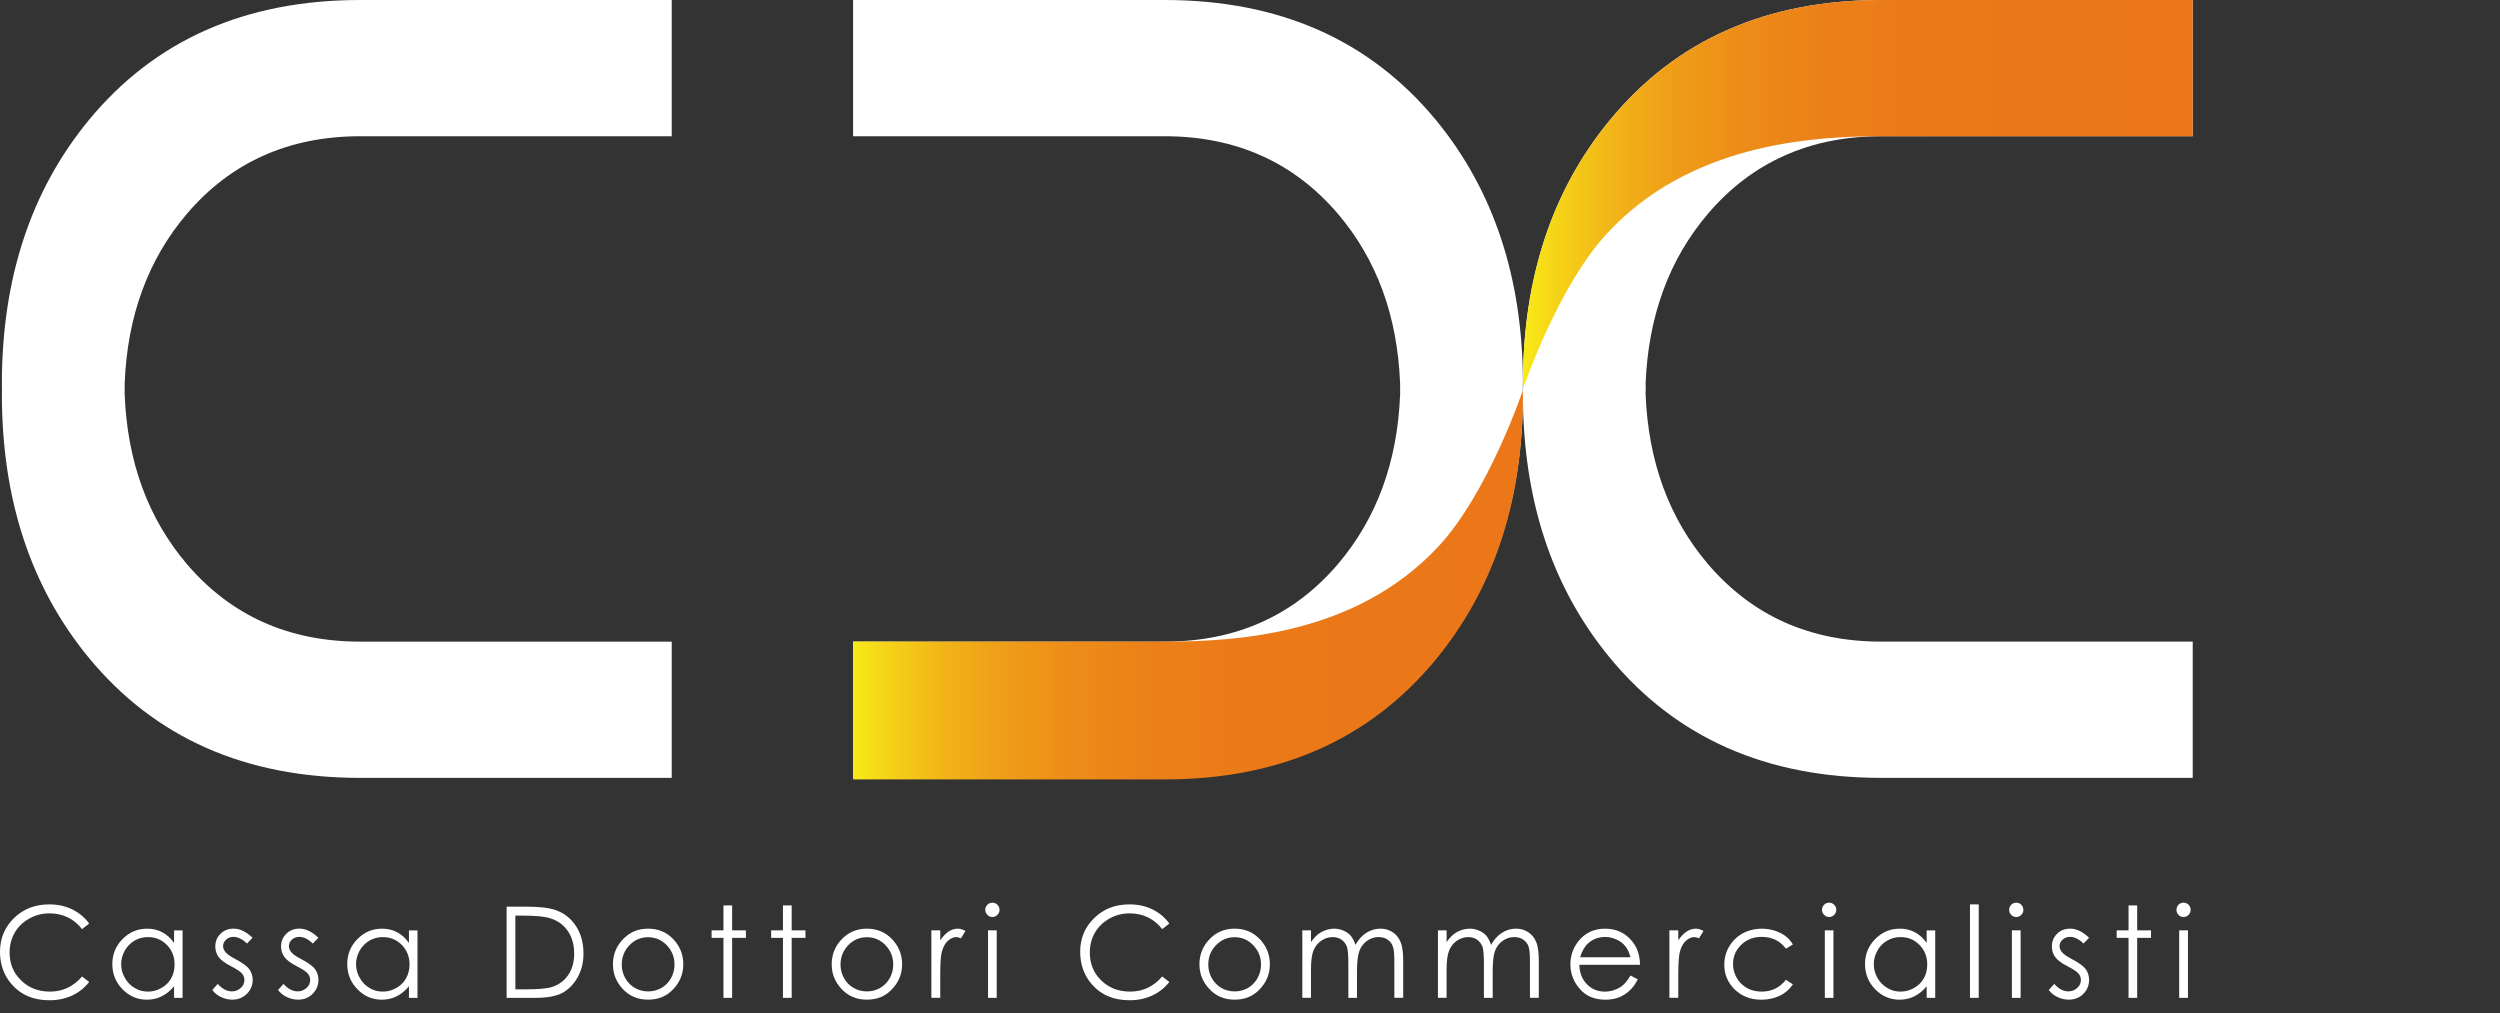
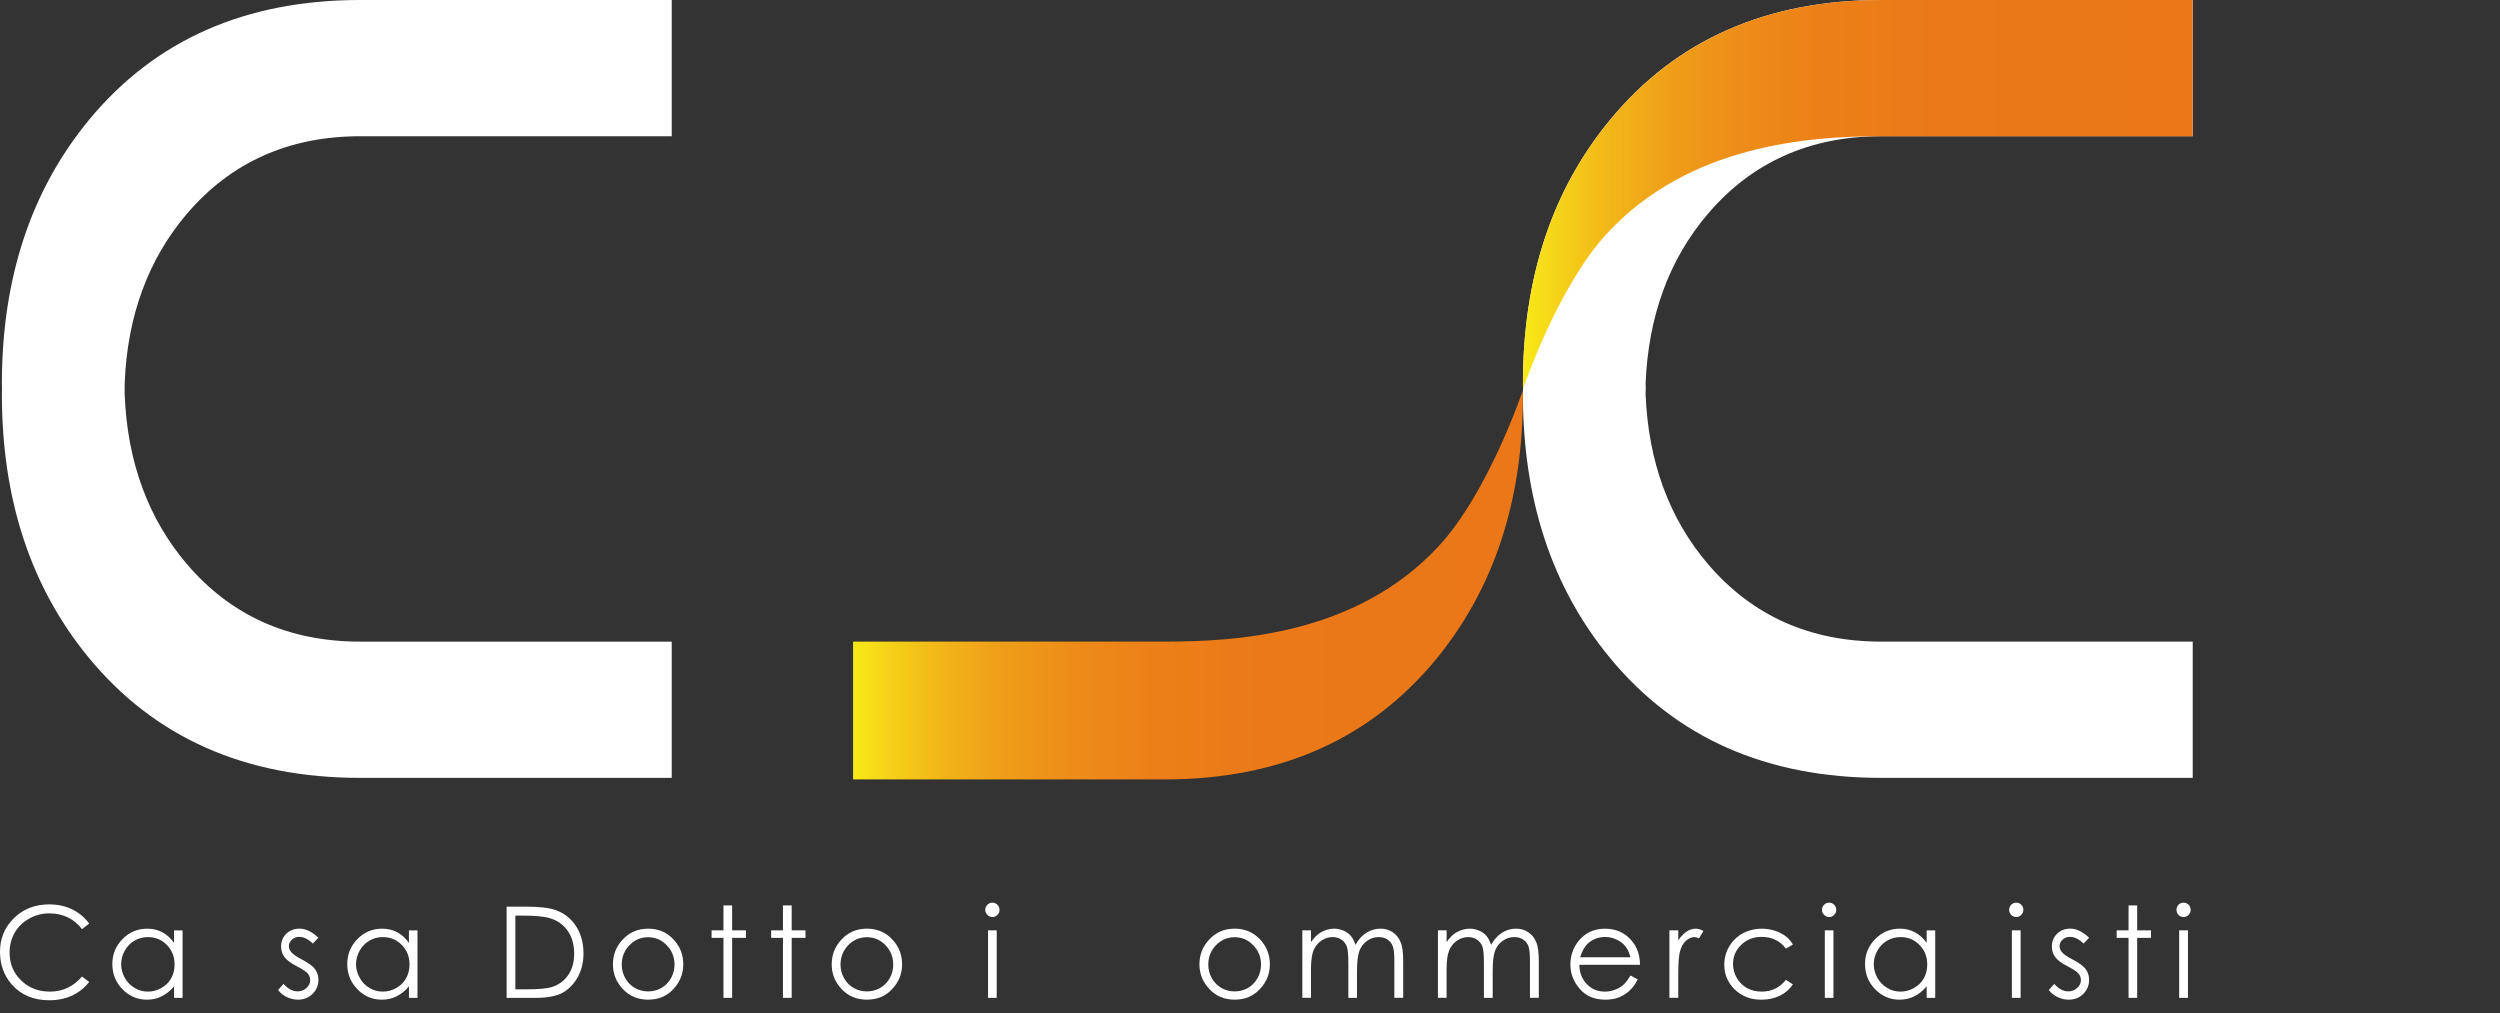
<svg xmlns="http://www.w3.org/2000/svg" xmlns:xlink="http://www.w3.org/1999/xlink" version="1.1" id="Livello_1" x="0px" y="0px" width="190px" height="77px" viewBox="0 0 190 77" enable-background="new 0 0 190 77" xml:space="preserve">
  <rect x="0" y="0" width="190" height="77" fill="#333333" stroke="none" />
  <g>
    <g>
      <path fill="#FFFFFF" d="M6.777,70.191l-0.544,0.424c-0.301-0.397-0.664-0.692-1.087-0.898c-0.422-0.2-0.889-0.302-1.394-0.302    c-0.553,0-1.062,0.135-1.532,0.398c-0.476,0.267-0.842,0.621-1.101,1.068C0.86,71.33,0.73,71.831,0.73,72.394    c0,0.845,0.289,1.554,0.872,2.114c0.578,0.568,1.308,0.854,2.193,0.854c0.97,0,1.782-0.378,2.438-1.148l0.544,0.415    c-0.346,0.448-0.778,0.785-1.289,1.028c-0.52,0.241-1.098,0.363-1.736,0.363c-1.213,0-2.167-0.407-2.87-1.218    C0.293,74.12,0,73.298,0,72.333c0-1.019,0.359-1.865,1.066-2.562c0.711-0.693,1.606-1.038,2.677-1.038    c0.646,0,1.229,0.127,1.751,0.382C6.016,69.374,6.444,69.734,6.777,70.191" />
      <path fill="#FFFFFF" d="M13.876,70.707v5.129h-0.647v-0.879c-0.277,0.336-0.587,0.586-0.933,0.759    c-0.34,0.175-0.72,0.26-1.125,0.26c-0.731,0-1.348-0.269-1.863-0.795c-0.512-0.526-0.771-1.165-0.771-1.915    c0-0.744,0.26-1.374,0.777-1.9c0.521-0.526,1.144-0.787,1.874-0.787c0.423,0,0.803,0.088,1.144,0.271    c0.342,0.181,0.638,0.447,0.898,0.811v-0.952H13.876z M11.239,71.219c-0.366,0-0.703,0.086-1.014,0.27    c-0.312,0.178-0.557,0.431-0.742,0.759c-0.182,0.326-0.276,0.672-0.276,1.034c0,0.365,0.095,0.708,0.281,1.038    c0.186,0.328,0.431,0.586,0.747,0.766c0.31,0.192,0.647,0.276,1.005,0.276c0.357,0,0.7-0.084,1.023-0.276    c0.324-0.18,0.574-0.422,0.747-0.733c0.172-0.311,0.258-0.663,0.258-1.054c0-0.586-0.194-1.088-0.583-1.481    C12.292,71.417,11.812,71.219,11.239,71.219" />
-       <path fill="#FFFFFF" d="M19.195,71.271l-0.423,0.439c-0.355-0.346-0.699-0.509-1.037-0.509c-0.211,0-0.397,0.069-0.548,0.206    c-0.154,0.139-0.233,0.312-0.233,0.493c0,0.173,0.069,0.329,0.196,0.475c0.125,0.155,0.388,0.336,0.79,0.543    c0.492,0.259,0.823,0.502,1.001,0.733c0.171,0.242,0.264,0.511,0.264,0.812c0,0.423-0.152,0.777-0.446,1.071    c-0.297,0.292-0.668,0.44-1.107,0.44c-0.299,0-0.577-0.069-0.851-0.198c-0.268-0.129-0.491-0.301-0.664-0.536l0.413-0.465    c0.338,0.378,0.696,0.569,1.071,0.569c0.264,0,0.491-0.088,0.677-0.261c0.186-0.162,0.277-0.361,0.277-0.594    c0-0.191-0.061-0.354-0.183-0.502c-0.125-0.148-0.401-0.328-0.832-0.552c-0.462-0.233-0.777-0.477-0.946-0.708    c-0.165-0.226-0.25-0.492-0.25-0.793c0-0.39,0.132-0.709,0.4-0.969c0.264-0.261,0.6-0.39,1.005-0.39    C18.24,70.578,18.715,70.813,19.195,71.271" />
      <path fill="#FFFFFF" d="M24.197,71.271l-0.423,0.439c-0.355-0.346-0.698-0.509-1.037-0.509c-0.21,0-0.396,0.069-0.547,0.206    c-0.156,0.139-0.234,0.312-0.234,0.493c0,0.173,0.066,0.329,0.191,0.475c0.129,0.155,0.392,0.336,0.793,0.543    c0.491,0.259,0.824,0.502,1.002,0.733c0.171,0.242,0.259,0.511,0.259,0.812c0,0.423-0.149,0.777-0.445,1.071    c-0.294,0.292-0.666,0.44-1.105,0.44c-0.299,0-0.578-0.069-0.851-0.198c-0.267-0.129-0.491-0.301-0.666-0.536l0.414-0.465    c0.338,0.378,0.692,0.569,1.072,0.569c0.264,0,0.486-0.088,0.677-0.261c0.185-0.162,0.276-0.361,0.276-0.594    c0-0.191-0.061-0.354-0.182-0.502c-0.126-0.148-0.401-0.328-0.833-0.552c-0.462-0.233-0.776-0.477-0.946-0.708    c-0.165-0.226-0.25-0.492-0.25-0.793c0-0.39,0.134-0.709,0.396-0.969c0.268-0.261,0.604-0.39,1.009-0.39    C23.243,70.578,23.722,70.813,24.197,71.271" />
      <path fill="#FFFFFF" d="M31.729,70.707v5.129H31.08v-0.879c-0.275,0.336-0.585,0.586-0.931,0.759    c-0.346,0.175-0.721,0.26-1.131,0.26c-0.726,0-1.346-0.269-1.856-0.795c-0.513-0.526-0.771-1.165-0.771-1.915    c0-0.744,0.258-1.374,0.776-1.9c0.517-0.526,1.143-0.787,1.873-0.787c0.423,0,0.801,0.088,1.143,0.271    c0.342,0.181,0.638,0.447,0.897,0.811v-0.952H31.729z M29.091,71.219c-0.367,0-0.703,0.086-1.014,0.27    c-0.312,0.178-0.557,0.431-0.743,0.759c-0.18,0.326-0.276,0.672-0.276,1.034c0,0.365,0.097,0.708,0.282,1.038    c0.186,0.328,0.43,0.586,0.741,0.766c0.316,0.192,0.649,0.276,1.006,0.276c0.362,0,0.703-0.084,1.028-0.276    c0.323-0.18,0.573-0.422,0.746-0.733c0.173-0.311,0.264-0.663,0.264-1.054c0-0.586-0.199-1.088-0.587-1.481    C30.144,71.417,29.665,71.219,29.091,71.219" />
      <path fill="#FFFFFF" d="M38.503,75.836v-6.931h1.438c1.037,0,1.793,0.086,2.258,0.252c0.674,0.231,1.201,0.647,1.574,1.224    c0.381,0.579,0.572,1.278,0.572,2.082c0,0.689-0.152,1.303-0.455,1.829c-0.297,0.526-0.686,0.913-1.164,1.174    c-0.481,0.25-1.153,0.37-2.016,0.37H38.503z M39.168,75.19h0.802c0.958,0,1.624-0.062,1.995-0.183    c0.518-0.173,0.929-0.475,1.225-0.913c0.304-0.448,0.448-0.985,0.448-1.625c0-0.663-0.159-1.242-0.481-1.708    c-0.324-0.476-0.778-0.803-1.357-0.976c-0.429-0.14-1.147-0.199-2.144-0.199h-0.488V75.19z" />
      <path fill="#FFFFFF" d="M49.259,70.578c0.792,0,1.447,0.285,1.964,0.857c0.474,0.525,0.706,1.138,0.706,1.856    c0,0.715-0.248,1.336-0.744,1.871c-0.5,0.544-1.14,0.812-1.926,0.812c-0.784,0-1.427-0.269-1.929-0.812    c-0.5-0.535-0.746-1.156-0.746-1.871c0-0.71,0.233-1.331,0.708-1.848C47.809,70.863,48.465,70.578,49.259,70.578 M49.255,71.228    c-0.548,0-1.02,0.198-1.412,0.604c-0.396,0.406-0.59,0.898-0.59,1.476c0,0.363,0.09,0.718,0.267,1.036    c0.181,0.32,0.422,0.562,0.729,0.742c0.307,0.173,0.644,0.261,1.006,0.261c0.367,0,0.703-0.088,1.01-0.261    c0.306-0.18,0.548-0.422,0.729-0.742c0.178-0.318,0.268-0.673,0.268-1.036c0-0.577-0.199-1.069-0.596-1.476    C50.273,71.426,49.802,71.228,49.255,71.228" />
      <polygon fill="#FFFFFF" points="54.983,68.812 55.642,68.812 55.642,70.707 56.688,70.707 56.688,71.277 55.642,71.277     55.642,75.836 54.983,75.836 54.983,71.277 54.081,71.277 54.081,70.707 54.983,70.707   " />
      <polygon fill="#FFFFFF" points="59.505,68.812 60.167,68.812 60.167,70.707 61.216,70.707 61.216,71.277 60.167,71.277     60.167,75.836 59.505,75.836 59.505,71.277 58.608,71.277 58.608,70.707 59.505,70.707   " />
      <path fill="#FFFFFF" d="M65.884,70.578c0.792,0,1.447,0.285,1.965,0.857c0.474,0.525,0.712,1.138,0.712,1.856    c0,0.715-0.25,1.336-0.751,1.871c-0.501,0.544-1.138,0.812-1.926,0.812c-0.783,0-1.426-0.269-1.928-0.812    c-0.498-0.535-0.747-1.156-0.747-1.871c0-0.71,0.236-1.331,0.708-1.848C64.435,70.863,65.096,70.578,65.884,70.578 M65.884,71.228    c-0.547,0-1.022,0.198-1.416,0.604c-0.391,0.406-0.589,0.898-0.589,1.476c0,0.363,0.088,0.718,0.27,1.036    c0.179,0.32,0.418,0.562,0.726,0.742c0.305,0.173,0.643,0.261,1.008,0.261c0.363,0,0.7-0.088,1.006-0.261    c0.308-0.18,0.548-0.422,0.729-0.742c0.182-0.318,0.268-0.673,0.268-1.036c0-0.577-0.198-1.069-0.59-1.476    C66.899,71.426,66.428,71.228,65.884,71.228" />
-       <path fill="#FFFFFF" d="M70.785,70.707h0.674v0.756c0.201-0.296,0.413-0.521,0.637-0.668c0.22-0.147,0.453-0.217,0.694-0.217    c0.183,0,0.378,0.063,0.584,0.174l-0.341,0.562c-0.139-0.063-0.255-0.096-0.35-0.096c-0.22,0-0.432,0.096-0.636,0.275    c-0.207,0.181-0.361,0.457-0.465,0.839c-0.087,0.291-0.124,0.879-0.124,1.771v1.732h-0.674V70.707z" />
      <path fill="#FFFFFF" d="M75.421,68.603c0.148,0,0.277,0.053,0.381,0.158c0.111,0.11,0.163,0.239,0.163,0.388    c0,0.145-0.051,0.275-0.163,0.378c-0.104,0.114-0.232,0.166-0.381,0.166c-0.146,0-0.276-0.052-0.381-0.166    c-0.104-0.103-0.161-0.233-0.161-0.378c0-0.148,0.056-0.277,0.161-0.388C75.145,68.655,75.275,68.603,75.421,68.603     M75.092,70.707h0.658v5.129h-0.658V70.707z" />
-       <path fill="#FFFFFF" d="M88.87,70.191l-0.544,0.424c-0.303-0.397-0.664-0.692-1.088-0.898c-0.423-0.2-0.889-0.302-1.39-0.302    c-0.551,0-1.071,0.135-1.537,0.398c-0.473,0.267-0.836,0.621-1.097,1.068c-0.258,0.448-0.388,0.949-0.388,1.512    c0,0.845,0.285,1.554,0.862,2.114c0.58,0.568,1.313,0.854,2.195,0.854c0.976,0,1.787-0.378,2.441-1.148l0.544,0.415    c-0.346,0.448-0.777,0.785-1.295,1.028c-0.516,0.241-1.087,0.363-1.726,0.363c-1.216,0-2.174-0.407-2.874-1.218    c-0.586-0.682-0.879-1.504-0.879-2.469c0-1.019,0.353-1.865,1.068-2.562c0.709-0.693,1.596-1.038,2.677-1.038    c0.647,0,1.225,0.127,1.752,0.382C88.109,69.374,88.543,69.734,88.87,70.191" />
      <path fill="#FFFFFF" d="M93.835,70.578c0.794,0,1.439,0.285,1.967,0.857c0.466,0.525,0.708,1.138,0.708,1.856    c0,0.715-0.25,1.336-0.751,1.871c-0.502,0.544-1.14,0.812-1.924,0.812c-0.785,0-1.425-0.269-1.926-0.812    c-0.5-0.535-0.752-1.156-0.752-1.871c0-0.71,0.236-1.331,0.708-1.848C92.383,70.863,93.039,70.578,93.835,70.578 M93.835,71.228    c-0.553,0-1.021,0.198-1.417,0.604c-0.396,0.406-0.588,0.898-0.588,1.476c0,0.363,0.087,0.718,0.268,1.036    c0.183,0.32,0.425,0.562,0.726,0.742c0.311,0.173,0.638,0.261,1.011,0.261c0.36,0,0.697-0.088,1.008-0.261    c0.302-0.18,0.545-0.422,0.725-0.742c0.182-0.318,0.27-0.673,0.27-1.036c0-0.577-0.2-1.069-0.599-1.476    C94.853,71.426,94.378,71.228,93.835,71.228" />
      <path fill="#FFFFFF" d="M98.977,70.707h0.657v0.892c0.233-0.327,0.468-0.569,0.708-0.717c0.337-0.197,0.69-0.304,1.054-0.304    c0.25,0,0.483,0.054,0.709,0.149c0.223,0.095,0.403,0.223,0.551,0.39c0.138,0.16,0.26,0.396,0.363,0.689    c0.223-0.398,0.492-0.708,0.828-0.917c0.329-0.205,0.682-0.312,1.062-0.312c0.354,0,0.663,0.088,0.932,0.271    c0.275,0.181,0.475,0.429,0.604,0.75c0.138,0.32,0.198,0.805,0.198,1.44v2.797h-0.673v-2.797c0-0.549-0.033-0.922-0.121-1.129    c-0.078-0.208-0.207-0.372-0.396-0.502c-0.189-0.131-0.415-0.189-0.685-0.189c-0.318,0-0.603,0.096-0.87,0.285    c-0.267,0.189-0.459,0.441-0.579,0.751c-0.12,0.318-0.188,0.839-0.188,1.579v2.002h-0.656v-2.624c0-0.611-0.036-1.035-0.111-1.261    c-0.081-0.216-0.217-0.395-0.405-0.534c-0.193-0.13-0.425-0.198-0.684-0.198c-0.312,0-0.596,0.096-0.855,0.275    c-0.267,0.181-0.467,0.431-0.596,0.743c-0.119,0.312-0.189,0.784-0.189,1.433v2.166h-0.657V70.707z" />
      <path fill="#FFFFFF" d="M109.284,70.707h0.657v0.892c0.232-0.327,0.465-0.569,0.707-0.717c0.336-0.197,0.691-0.304,1.054-0.304    c0.251,0,0.484,0.054,0.707,0.149c0.226,0.095,0.407,0.223,0.553,0.39c0.139,0.16,0.258,0.396,0.361,0.689    c0.226-0.398,0.493-0.708,0.829-0.917c0.327-0.205,0.683-0.312,1.064-0.312c0.351,0,0.663,0.088,0.931,0.271    c0.276,0.181,0.476,0.429,0.604,0.75c0.138,0.32,0.198,0.805,0.198,1.44v2.797h-0.673v-2.797c0-0.549-0.036-0.922-0.113-1.129    c-0.078-0.208-0.215-0.372-0.404-0.502c-0.192-0.131-0.414-0.189-0.683-0.189c-0.318,0-0.604,0.096-0.87,0.285    c-0.271,0.189-0.46,0.441-0.58,0.751c-0.121,0.318-0.181,0.839-0.181,1.579v2.002h-0.667v-2.624c0-0.611-0.033-1.035-0.109-1.261    c-0.08-0.216-0.218-0.395-0.407-0.534c-0.19-0.13-0.416-0.198-0.68-0.198c-0.306,0-0.59,0.096-0.855,0.275    c-0.27,0.181-0.466,0.431-0.588,0.743c-0.129,0.312-0.198,0.784-0.198,1.433v2.166h-0.657V70.707z" />
      <path fill="#FFFFFF" d="M123.916,74.137l0.553,0.294c-0.181,0.363-0.387,0.646-0.631,0.862c-0.24,0.224-0.508,0.389-0.802,0.51    c-0.304,0.111-0.639,0.173-1.019,0.173c-0.838,0-1.494-0.277-1.96-0.828c-0.475-0.544-0.708-1.168-0.708-1.855    c0-0.648,0.199-1.235,0.595-1.745c0.511-0.647,1.184-0.969,2.038-0.969c0.871,0,1.571,0.33,2.091,0.995    c0.369,0.465,0.559,1.051,0.568,1.751h-4.61c0.01,0.596,0.198,1.088,0.57,1.47c0.364,0.378,0.821,0.567,1.365,0.567    c0.257,0,0.508-0.041,0.758-0.138c0.242-0.086,0.458-0.207,0.631-0.361C123.528,74.714,123.719,74.475,123.916,74.137     M123.916,72.754c-0.088-0.343-0.216-0.629-0.388-0.835c-0.165-0.217-0.387-0.388-0.667-0.511    c-0.273-0.131-0.567-0.199-0.871-0.199c-0.501,0-0.939,0.166-1.294,0.484c-0.268,0.243-0.467,0.595-0.604,1.061H123.916z" />
      <path fill="#FFFFFF" d="M126.875,70.707h0.674v0.756c0.199-0.296,0.414-0.521,0.64-0.668c0.227-0.147,0.457-0.217,0.692-0.217    c0.188,0,0.378,0.063,0.585,0.174l-0.345,0.562c-0.139-0.063-0.249-0.096-0.345-0.096c-0.224,0-0.432,0.096-0.638,0.275    c-0.208,0.181-0.364,0.457-0.467,0.839c-0.079,0.291-0.123,0.879-0.123,1.771v1.732h-0.674V70.707z" />
      <path fill="#FFFFFF" d="M136.26,71.78l-0.527,0.319c-0.448-0.596-1.061-0.897-1.848-0.897c-0.619,0-1.136,0.2-1.551,0.604    c-0.415,0.396-0.624,0.888-0.624,1.459c0,0.381,0.097,0.724,0.285,1.06c0.189,0.329,0.45,0.58,0.786,0.77    c0.328,0.183,0.698,0.267,1.113,0.267c0.751,0,1.362-0.301,1.838-0.897l0.527,0.346c-0.242,0.362-0.569,0.656-0.984,0.856    c-0.416,0.205-0.889,0.31-1.417,0.31c-0.81,0-1.482-0.26-2.02-0.777c-0.526-0.52-0.792-1.138-0.792-1.883    c0-0.49,0.12-0.958,0.371-1.379c0.25-0.424,0.595-0.762,1.027-1.003c0.438-0.231,0.933-0.355,1.466-0.355    c0.345,0,0.667,0.054,0.985,0.156c0.318,0.104,0.586,0.243,0.803,0.409C135.925,71.305,136.104,71.521,136.26,71.78" />
      <path fill="#FFFFFF" d="M139.015,68.603c0.146,0,0.274,0.053,0.379,0.158c0.112,0.11,0.163,0.239,0.163,0.388    c0,0.145-0.051,0.275-0.163,0.378c-0.104,0.114-0.233,0.166-0.379,0.166c-0.147,0-0.278-0.052-0.381-0.166    c-0.114-0.103-0.163-0.233-0.163-0.378c0-0.148,0.049-0.277,0.163-0.388C138.736,68.655,138.867,68.603,139.015,68.603     M138.686,70.707h0.656v5.129h-0.656V70.707z" />
      <path fill="#FFFFFF" d="M147.077,70.707v5.129h-0.65v-0.879c-0.275,0.336-0.586,0.586-0.932,0.759    c-0.346,0.175-0.714,0.26-1.13,0.26c-0.726,0-1.339-0.269-1.856-0.795c-0.509-0.526-0.767-1.165-0.767-1.915    c0-0.744,0.258-1.374,0.775-1.9c0.519-0.526,1.142-0.787,1.874-0.787c0.416,0,0.792,0.088,1.141,0.271    c0.335,0.181,0.637,0.447,0.895,0.811v-0.952H147.077z M144.442,71.219c-0.369,0-0.707,0.086-1.019,0.27    c-0.311,0.178-0.561,0.431-0.742,0.759c-0.181,0.326-0.274,0.672-0.274,1.034c0,0.365,0.094,0.708,0.274,1.038    c0.191,0.328,0.441,0.586,0.753,0.766c0.312,0.192,0.646,0.276,1.001,0.276c0.361,0,0.706-0.084,1.028-0.276    c0.327-0.18,0.569-0.422,0.748-0.733c0.175-0.311,0.26-0.663,0.26-1.054c0-0.586-0.198-1.088-0.588-1.481    C145.495,71.417,145.014,71.219,144.442,71.219" />
-       <rect x="149.718" y="68.733" fill="#FFFFFF" width="0.665" height="7.103" />
      <path fill="#FFFFFF" d="M153.232,68.603c0.154,0,0.283,0.053,0.387,0.158c0.104,0.11,0.157,0.239,0.157,0.388    c0,0.145-0.054,0.275-0.157,0.378c-0.104,0.114-0.232,0.166-0.387,0.166c-0.147,0-0.271-0.052-0.382-0.166    c-0.103-0.103-0.155-0.233-0.155-0.378c0-0.148,0.053-0.277,0.155-0.388C152.962,68.655,153.085,68.603,153.232,68.603     M152.903,70.707h0.664v5.129h-0.664V70.707z" />
      <path fill="#FFFFFF" d="M158.771,71.271l-0.422,0.439c-0.354-0.346-0.697-0.509-1.038-0.509c-0.213,0-0.396,0.069-0.55,0.206    c-0.156,0.139-0.235,0.312-0.235,0.493c0,0.173,0.07,0.329,0.192,0.475c0.129,0.155,0.398,0.336,0.792,0.543    c0.495,0.259,0.829,0.502,1.003,0.733c0.171,0.242,0.258,0.511,0.258,0.812c0,0.423-0.146,0.777-0.438,1.071    c-0.294,0.292-0.667,0.44-1.115,0.44c-0.295,0-0.579-0.069-0.846-0.198c-0.269-0.129-0.492-0.301-0.666-0.536l0.415-0.465    c0.338,0.378,0.688,0.569,1.07,0.569c0.27,0,0.492-0.088,0.673-0.261c0.189-0.162,0.285-0.361,0.285-0.594    c0-0.191-0.06-0.354-0.188-0.502c-0.124-0.148-0.397-0.328-0.83-0.552c-0.466-0.233-0.777-0.477-0.941-0.708    c-0.17-0.226-0.248-0.492-0.248-0.793c0-0.39,0.129-0.709,0.397-0.969c0.266-0.261,0.594-0.39,1.009-0.39    C157.812,70.578,158.289,70.813,158.771,71.271" />
      <polygon fill="#FFFFFF" points="161.769,68.812 162.425,68.812 162.425,70.707 163.477,70.707 163.477,71.277 162.425,71.277     162.425,75.836 161.769,75.836 161.769,71.277 160.868,71.277 160.868,70.707 161.769,70.707   " />
      <path fill="#FFFFFF" d="M165.947,68.603c0.155,0,0.274,0.053,0.387,0.158c0.104,0.11,0.155,0.239,0.155,0.388    c0,0.145-0.052,0.275-0.155,0.378c-0.112,0.114-0.231,0.166-0.387,0.166c-0.147,0-0.278-0.052-0.383-0.166    c-0.102-0.103-0.152-0.233-0.152-0.378c0-0.148,0.051-0.277,0.152-0.388C165.669,68.655,165.8,68.603,165.947,68.603     M165.618,70.707h0.666v5.129h-0.666V70.707z" />
      <path fill="#FFFFFF" d="M154.81,0h-11.834c-4.369,0-8.269,0.76-11.705,2.279c-3.437,1.519-6.406,3.798-8.907,6.832    c-2.211,2.681-3.868,5.689-4.964,9.029c-1.104,3.34-1.657,7.013-1.657,11.014c0,0.071,0,0.135,0,0.205    c0,0.064,0.008,0.133,0.008,0.198c-0.008,0.139-0.008,0.268-0.008,0.405c0,8.002,2.2,14.687,6.621,20.044    c5.015,6.073,11.887,9.111,20.612,9.111h23.671V48.763h-23.671c-5.42,0-9.807-1.964-13.163-5.884    c-2.962-3.479-4.541-7.785-4.748-12.917c0-0.138,0.01-0.267,0.01-0.405l0,0l0,0c0-0.065,0-0.133,0-0.198    c-0.01-0.065-0.01-0.134-0.01-0.205c0.102-2.567,0.552-4.927,1.339-7.078c0.79-2.154,1.924-4.1,3.409-5.84    c1.674-1.963,3.615-3.431,5.809-4.41c2.193-0.98,4.643-1.473,7.354-1.473h11.834h11.837V5.179V0H154.81z" />
-       <path fill="#FFFFFF" d="M115.733,29.561L115.733,29.561c0-0.069,0-0.138,0-0.202c0.009-0.07,0.009-0.134,0.009-0.205    c0-4-0.553-7.673-1.658-11.014c-1.105-3.34-2.754-6.349-4.963-9.029c-2.512-3.033-5.481-5.313-8.916-6.832    C96.769,0.76,92.867,0,88.507,0H76.674H64.835v5.179v5.175h11.838h11.833c2.713,0,5.162,0.493,7.354,1.473    c2.193,0.979,4.127,2.446,5.811,4.41c1.484,1.74,2.615,3.686,3.408,5.84c0.787,2.15,1.228,4.51,1.33,7.078c0,0.071,0,0.14,0,0.205    c0,0.064,0,0.133,0,0.202l0,0l0,0c0,0.134,0.01,0.263,0,0.401c-0.197,5.132-1.777,9.439-4.738,12.921    c-3.356,3.92-7.752,5.88-13.165,5.88H64.835v10.354h23.671c8.729,0,15.6-3.038,20.614-9.111    c4.411-5.357,6.621-12.042,6.621-20.044C115.742,29.824,115.733,29.695,115.733,29.561" />
      <path fill="#FFFFFF" d="M0.152,29.561L0.152,29.561c0-0.069-0.005-0.138-0.005-0.202c0-0.07-0.004-0.134-0.004-0.205    c0-4,0.554-7.673,1.657-11.014c1.101-3.34,2.758-6.349,4.964-9.029c2.507-3.033,5.477-5.313,8.913-6.832    C19.116,0.76,23.015,0,27.377,0h11.835h11.839v5.179v5.175H39.212H27.377c-2.706,0-5.162,0.493-7.354,1.473    c-2.193,0.979-4.131,2.446-5.809,4.41c-1.481,1.74-2.618,3.686-3.406,5.84c-0.79,2.15-1.235,4.51-1.334,7.078    c-0.004,0.071,0,0.14,0,0.205c0,0.064,0.005,0.133,0,0.202c0.005,0.134-0.004,0.263,0,0.401c0.2,5.132,1.778,9.439,4.74,12.921    c3.358,3.92,7.748,5.88,13.163,5.88h23.674v10.354H27.377c-8.726,0-15.597-3.038-20.613-9.111    c-4.416-5.357-6.621-12.042-6.621-20.044C0.143,29.824,0.152,29.695,0.152,29.561" />
    </g>
    <g>
      <defs>
        <path id="SVGID_1_" d="M142.976,0c-8.726,0-15.598,3.039-20.612,9.111c-4.421,5.356-6.621,12.038-6.621,20.043     c0,0.14,0,0.269,0.008,0.402c0,0,2.599-7.743,6.404-11.838c6.261-6.747,15.401-7.364,20.821-7.364h23.671V0H142.976z" />
      </defs>
      <clipPath id="SVGID_2_">
        <use xlink:href="#SVGID_1_" overflow="visible" />
      </clipPath>
      <linearGradient id="SVGID_3_" gradientUnits="userSpaceOnUse" x1="-325.902" y1="335.611" x2="-325.344" y2="335.611" gradientTransform="matrix(91.211 0 0 -91.211 29841.625 30626.193)">
        <stop offset="0" style="stop-color:#F8EA18" />
        <stop offset="0.055" style="stop-color:#F5D118" />
        <stop offset="0.133" style="stop-color:#F2B518" />
        <stop offset="0.222" style="stop-color:#EF9E18" />
        <stop offset="0.324" style="stop-color:#ED8D18" />
        <stop offset="0.447" style="stop-color:#EC8018" />
        <stop offset="0.612" style="stop-color:#EB7918" />
        <stop offset="1" style="stop-color:#EB7718" />
      </linearGradient>
      <rect x="115.742" clip-path="url(#SVGID_2_)" fill="url(#SVGID_3_)" width="50.904" height="29.556" />
    </g>
    <g>
      <defs>
        <path id="SVGID_4_" d="M109.329,41.521c-6.269,6.745-15.409,7.241-20.822,7.241H64.835v10.474h23.671     c8.729,0,15.6-3.037,20.614-9.109c4.411-5.357,6.621-12.042,6.621-20.048c0-0.134-0.009-0.269-0.009-0.402     C115.733,29.677,113.128,37.424,109.329,41.521" />
      </defs>
      <clipPath id="SVGID_5_">
        <use xlink:href="#SVGID_4_" overflow="visible" />
      </clipPath>
      <linearGradient id="SVGID_6_" gradientUnits="userSpaceOnUse" x1="-325.46" y1="335.868" x2="-324.902" y2="335.868" gradientTransform="matrix(91.211 0 0 -91.211 29750.375 30679.318)">
        <stop offset="0" style="stop-color:#F8EA18" />
        <stop offset="0.055" style="stop-color:#F5D118" />
        <stop offset="0.133" style="stop-color:#F2B518" />
        <stop offset="0.222" style="stop-color:#EF9E18" />
        <stop offset="0.324" style="stop-color:#ED8D18" />
        <stop offset="0.447" style="stop-color:#EC8018" />
        <stop offset="0.612" style="stop-color:#EB7918" />
        <stop offset="1" style="stop-color:#EB7718" />
      </linearGradient>
      <rect x="64.835" y="29.677" clip-path="url(#SVGID_5_)" fill="url(#SVGID_6_)" width="50.907" height="29.56" />
    </g>
  </g>
</svg>